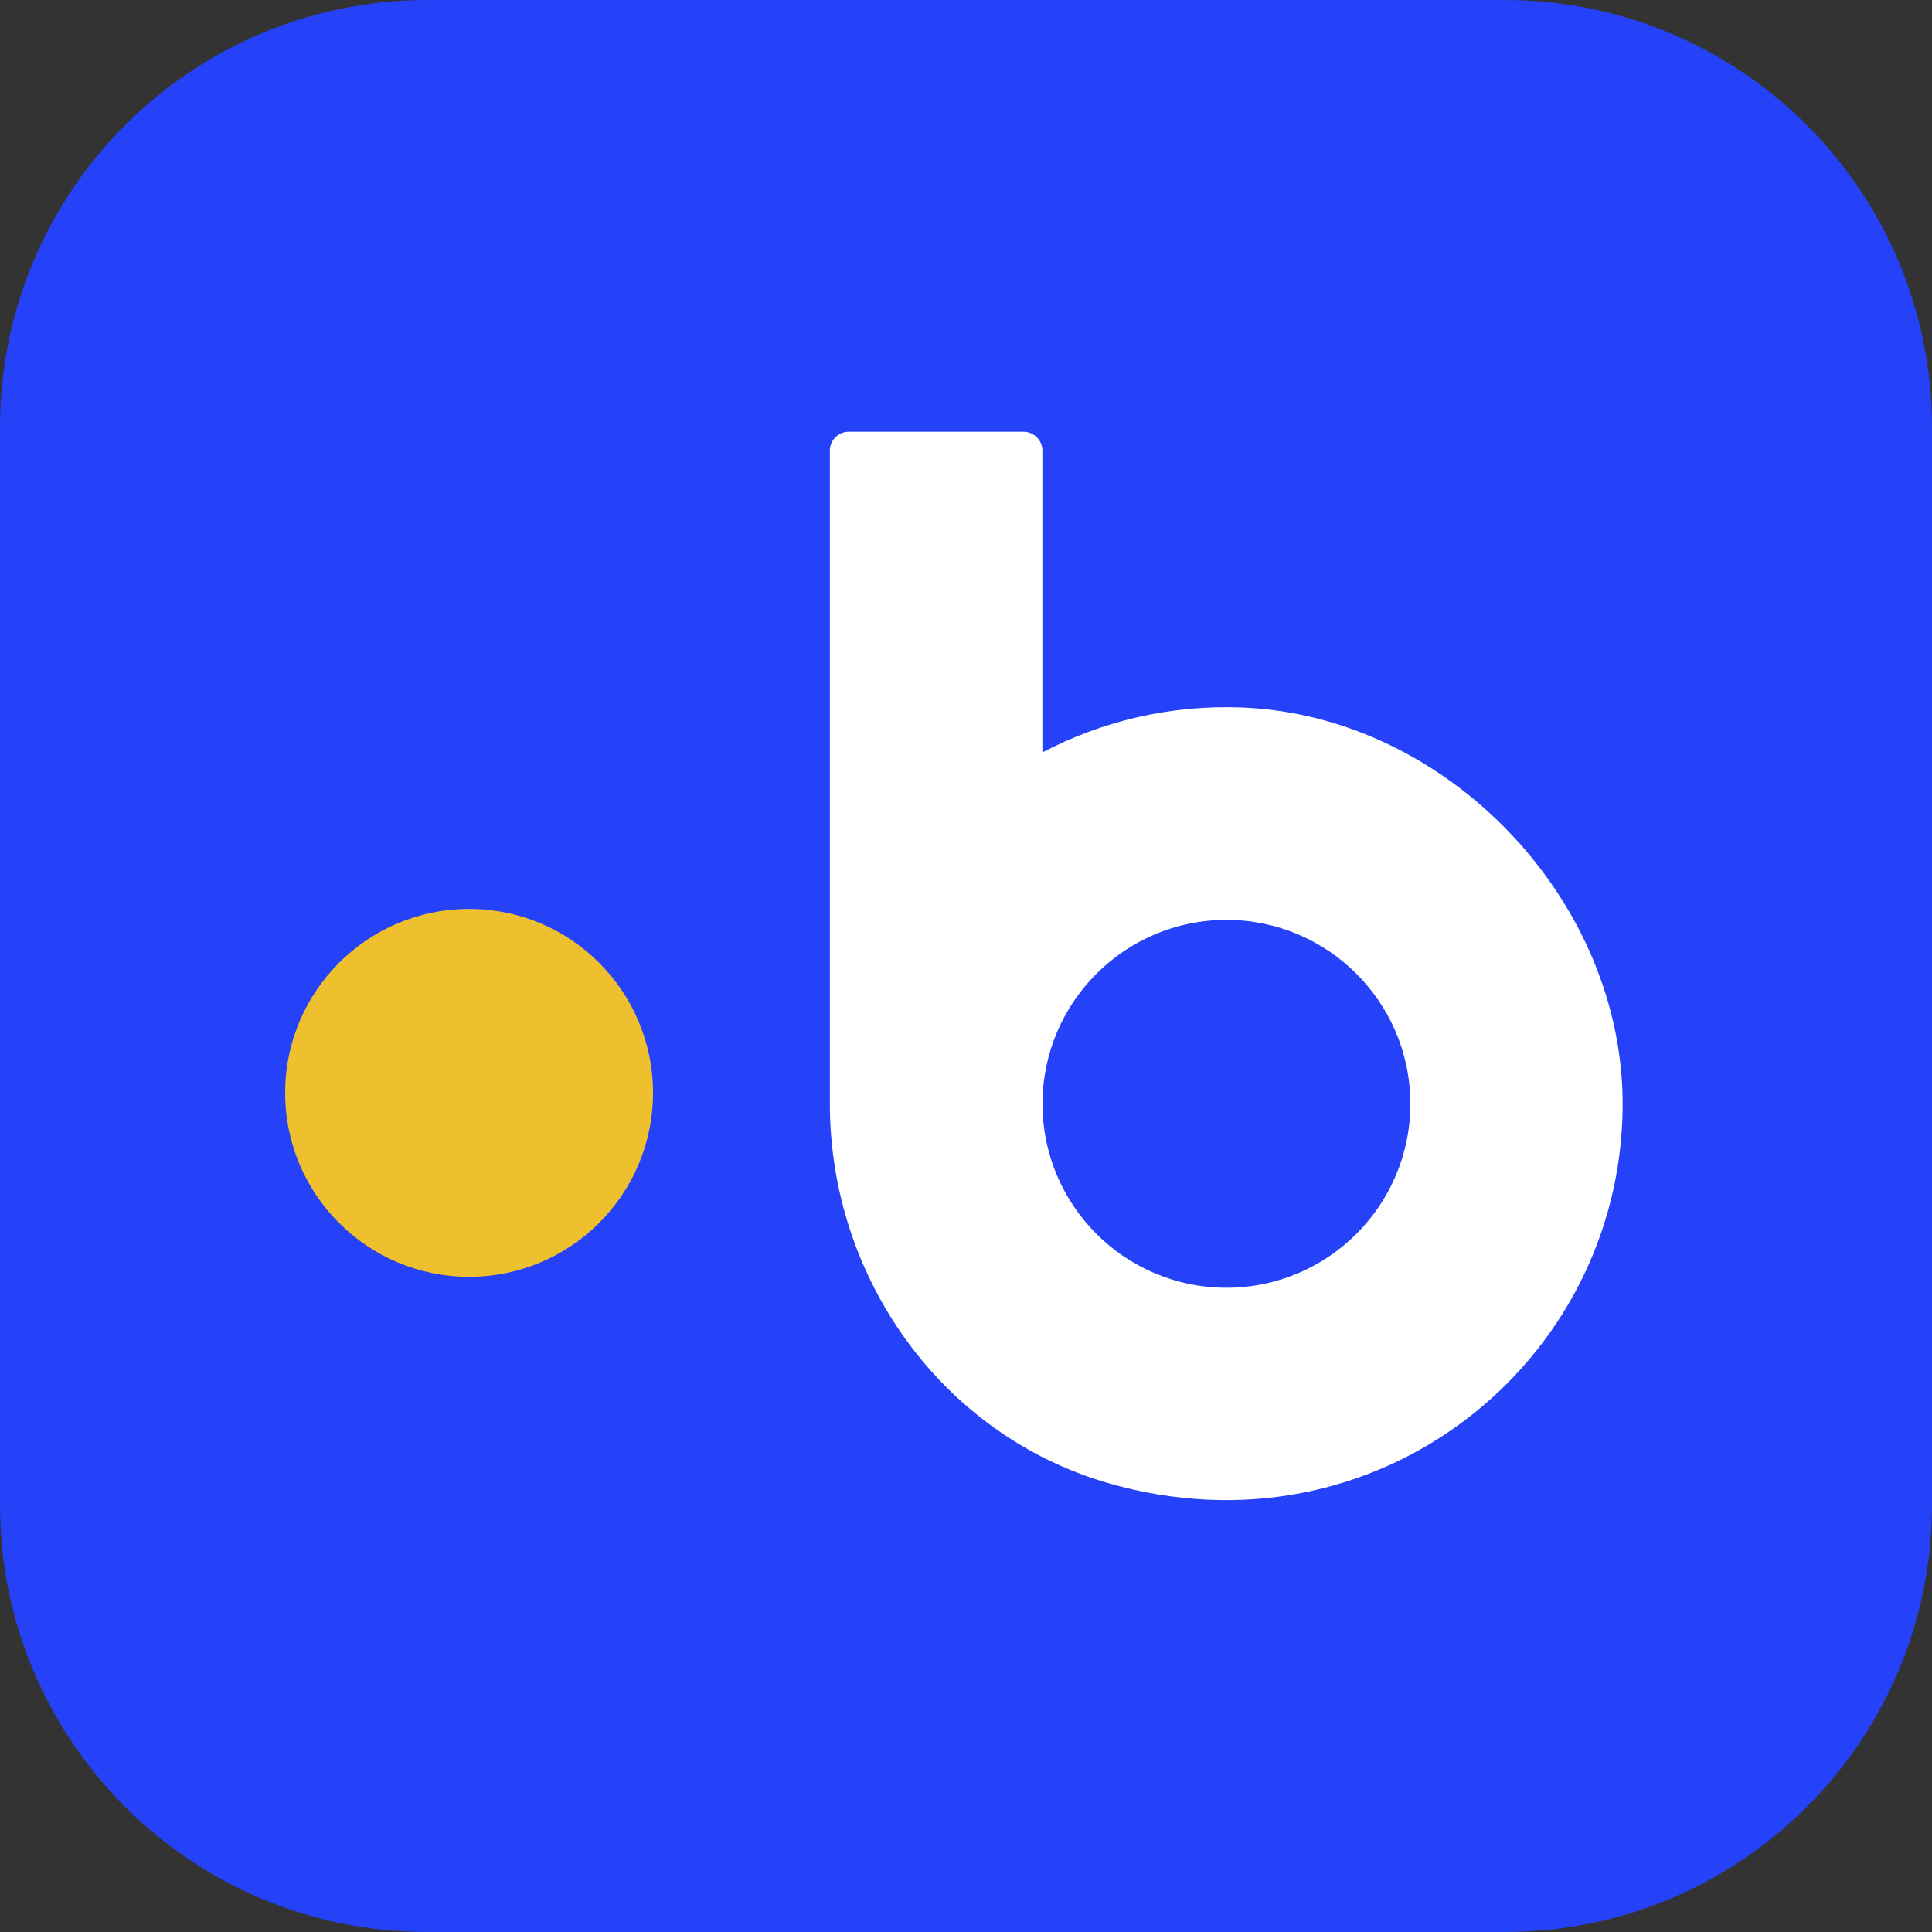
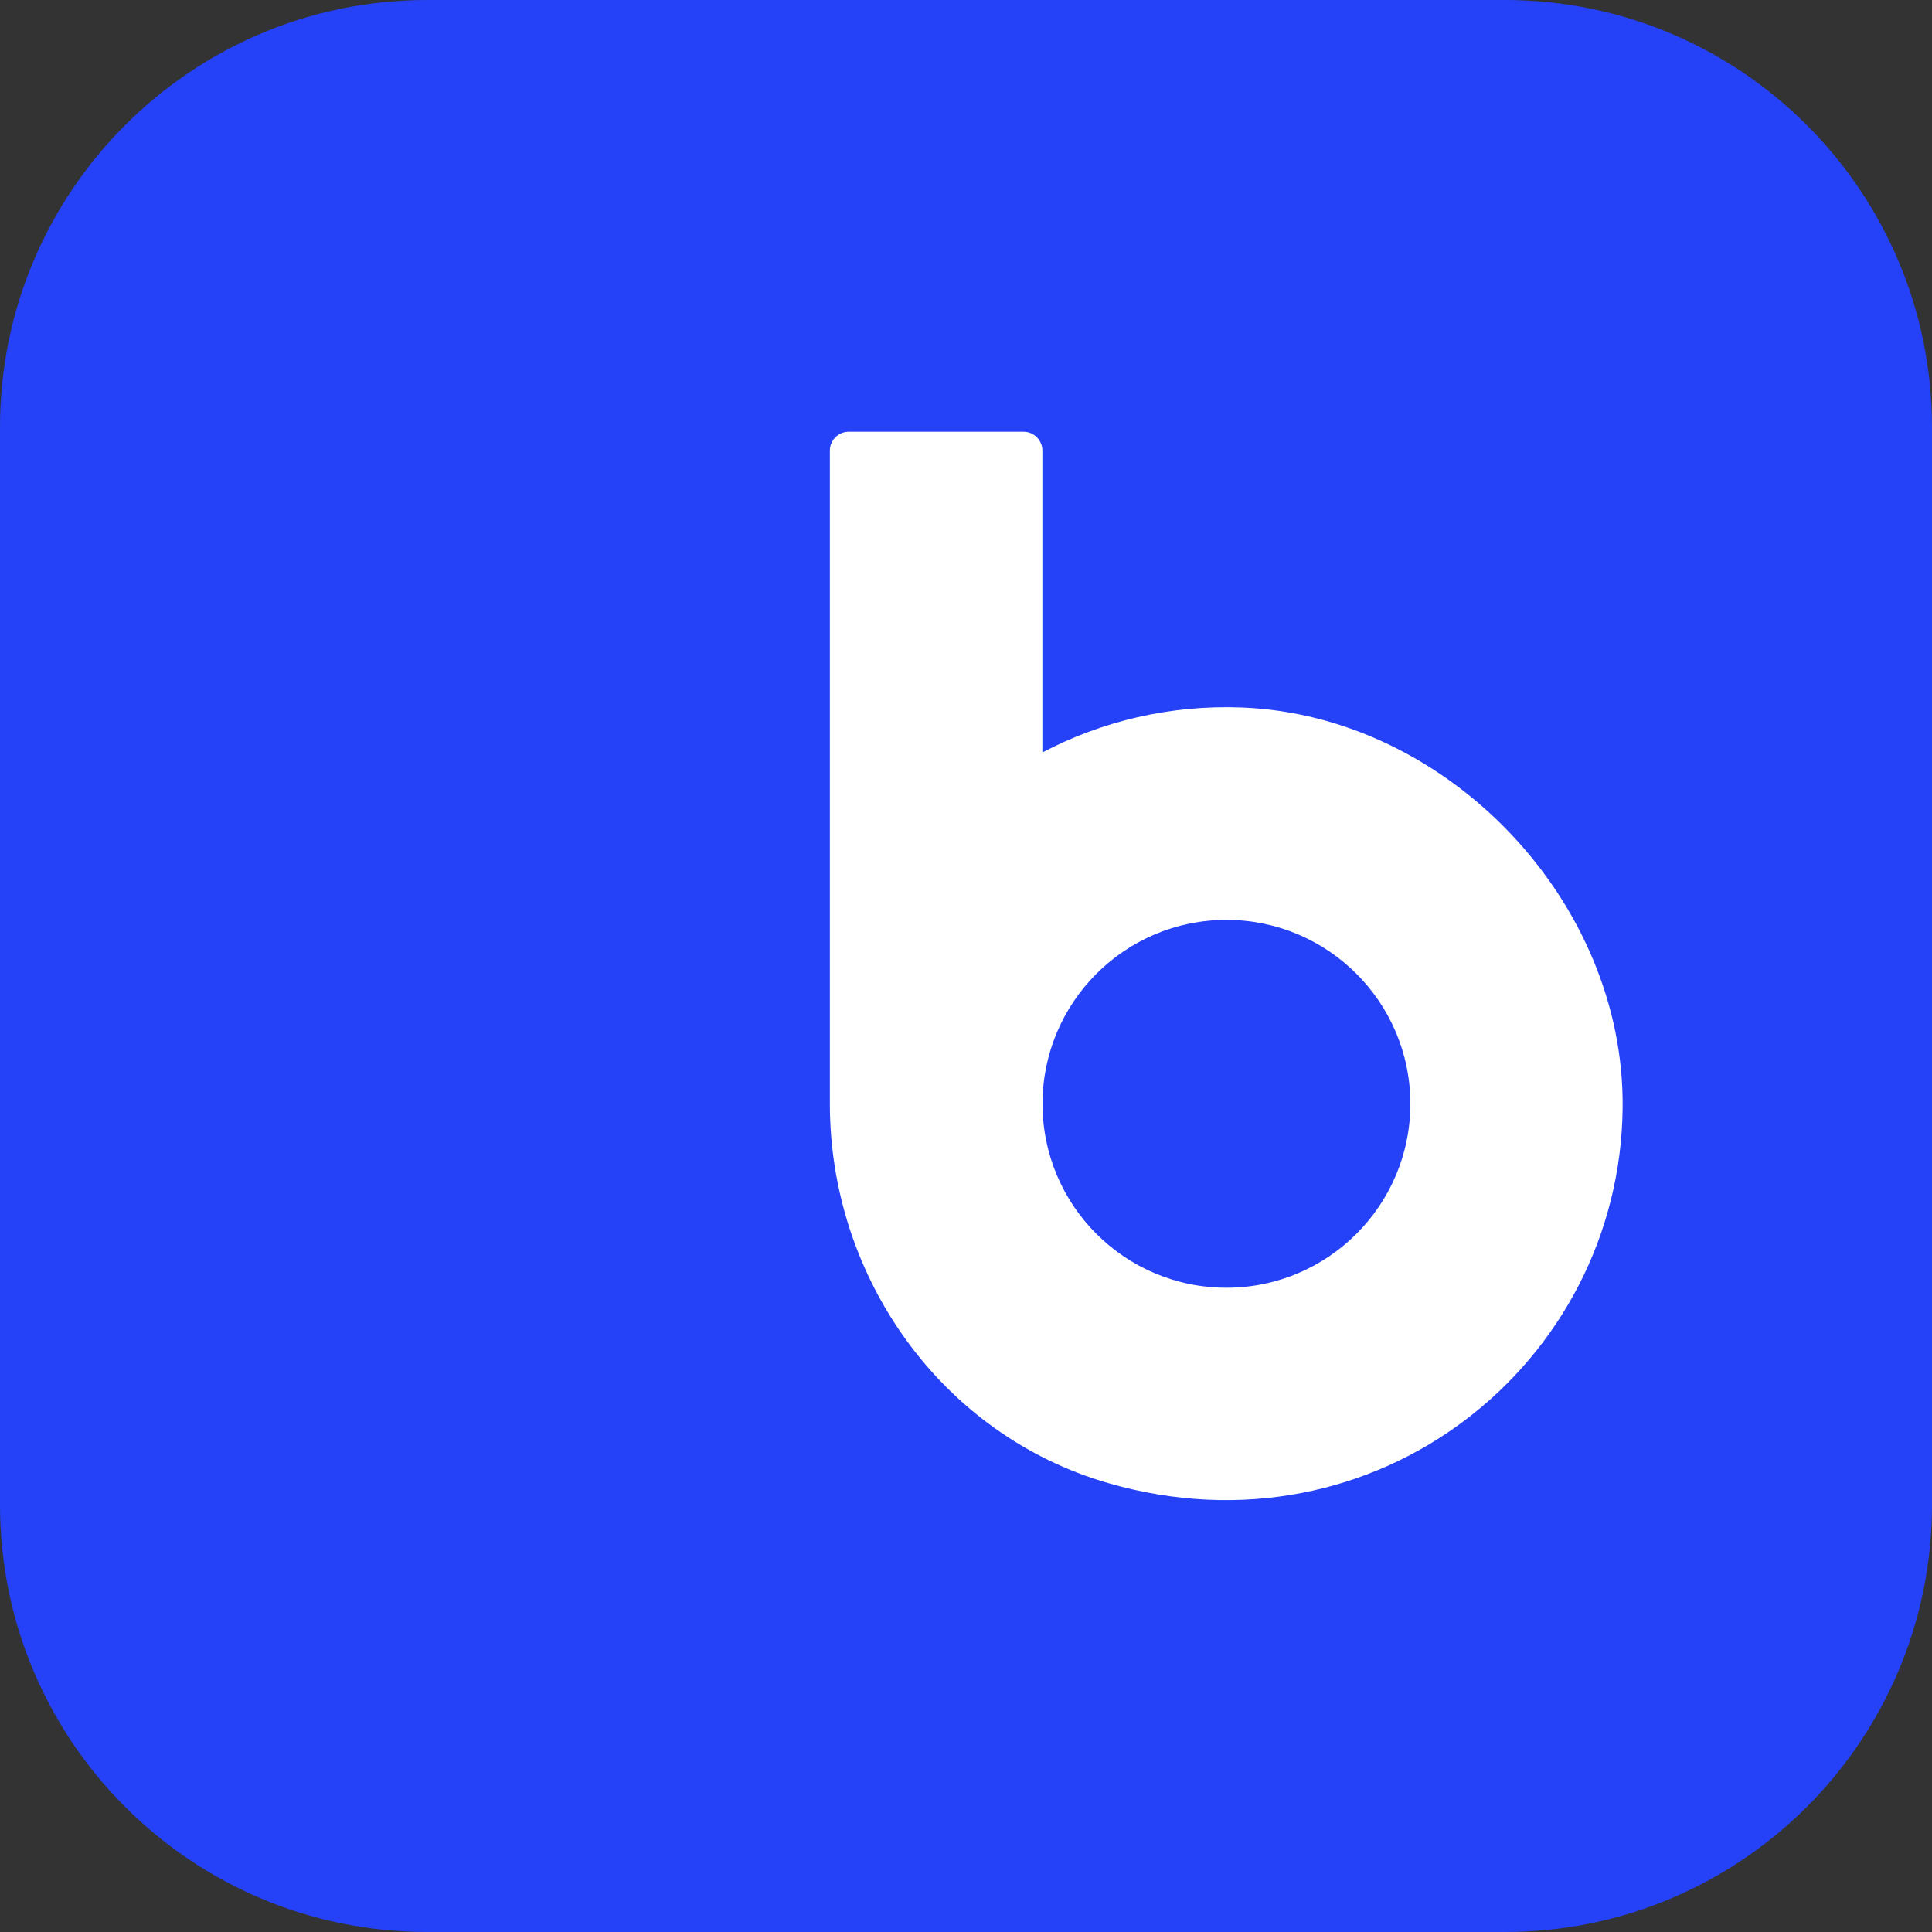
<svg xmlns="http://www.w3.org/2000/svg" id="Capa_1" version="1.1" viewBox="0 0 1500 1500">
  <rect x="0" y="0" width="1500" height="1500" fill="#333333" stroke="none" />
  <defs>
    <style>
      .st0 {
        fill: #eec02d;
      }

      .st1 {
        fill: #fff;
      }

      .st2 {
        fill: #2542f9;
      }
    </style>
  </defs>
  <path class="st2" d="M1168.3,1500H331.7C148.5,1500,0,1351.5,0,1168.3V331.7C0,148.5,148.5,0,331.7,0h836.6c183.2,0,331.7,148.5,331.7,331.7v836.6c0,183.2-148.5,331.7-331.7,331.7Z" />
  <g>
    <path class="st1" d="M964.5,549.3c-56.2-2.2-109.1,10.7-155.2,34.9v-234.4c0-8-6.6-14.6-14.6-14.6h-135.8c-8,0-14.6,6.6-14.6,14.6v507.1h0c0,134.9,86.7,257.2,216.2,294.6,208,60,397.2-93.1,399.3-291.2,1.8-160-135.5-304.7-295.4-311ZM952.2,999.8c-78.9,0-142.8-64-142.8-142.8s64-142.8,142.8-142.8,142.8,64,142.8,142.8-64,142.8-142.8,142.8Z" />
-     <circle class="st0" cx="364.2" cy="848.5" r="142.8" />
  </g>
</svg>